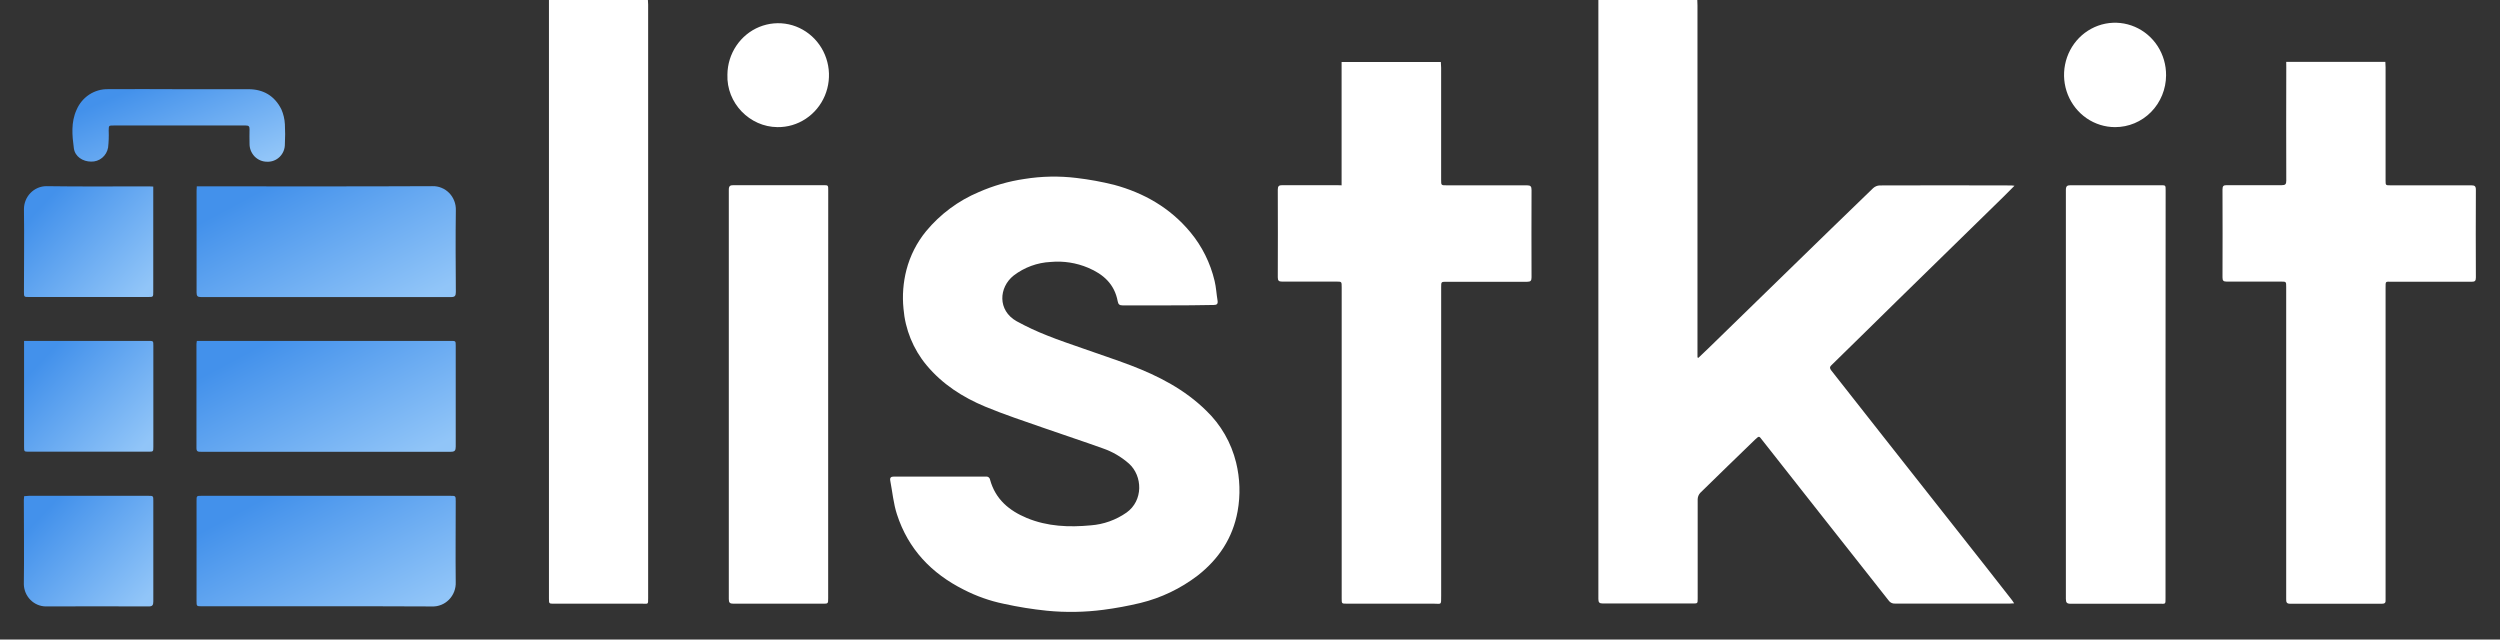
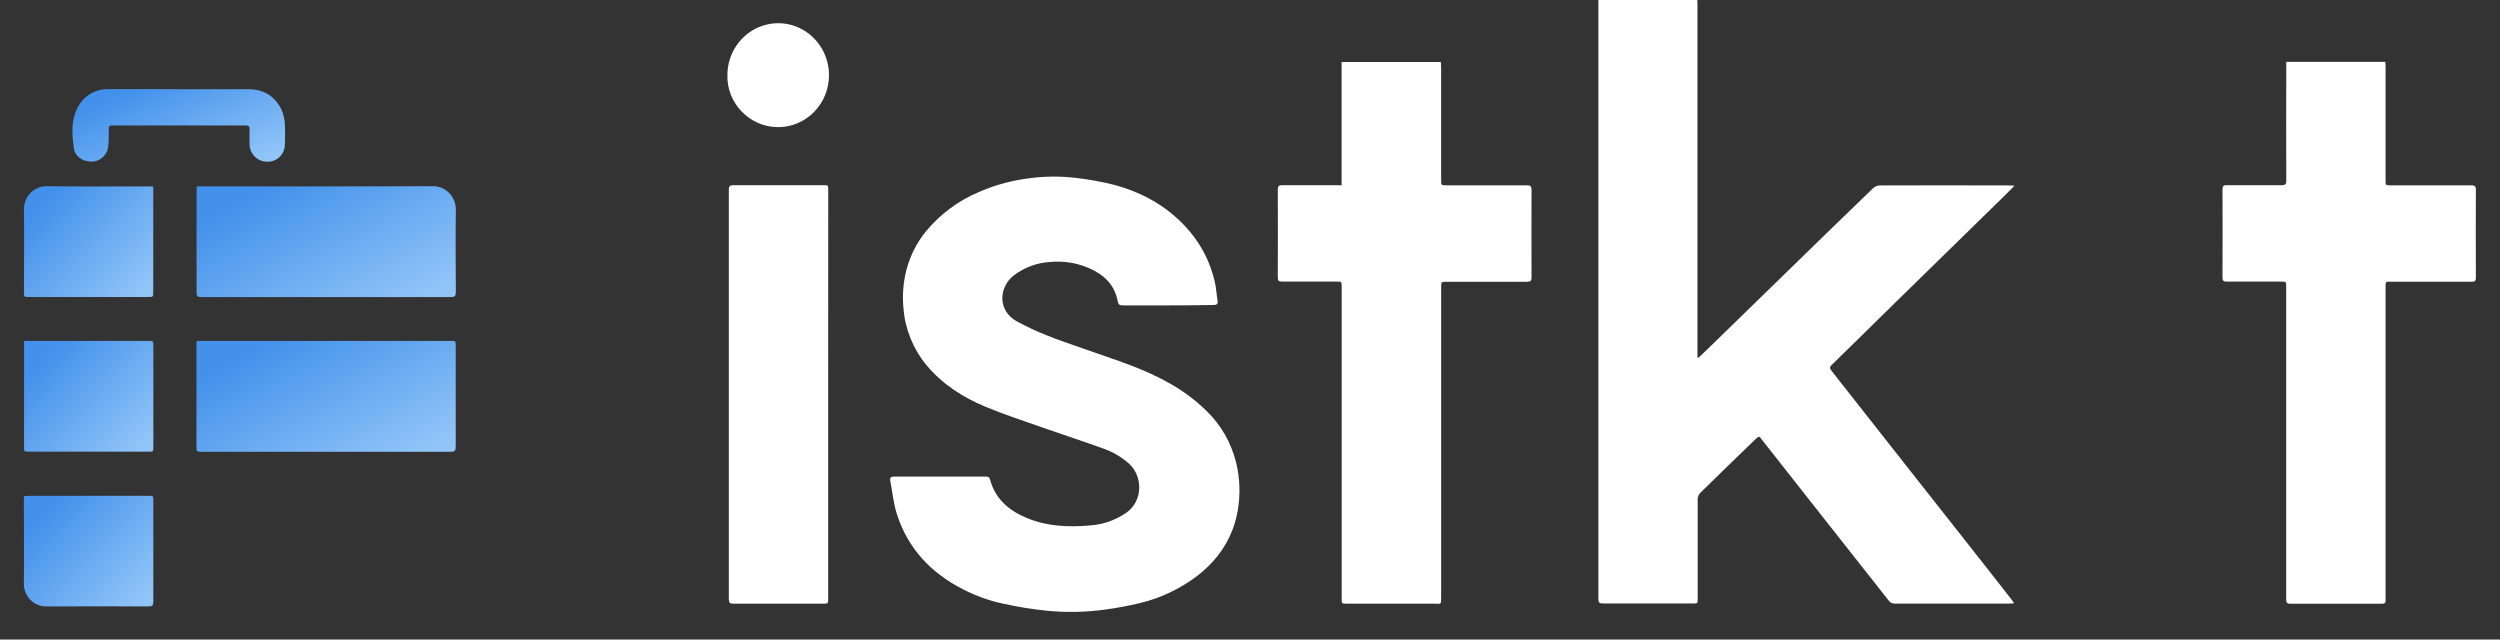
<svg xmlns="http://www.w3.org/2000/svg" width="86" height="22" viewBox="0 0 86 22" fill="none">
  <rect x="0" y="0" width="86" height="22" fill="#333333" stroke="none" />
  <g clip-path="url(#clip0_9958_22684)">
    <path d="M58.387 0C58.387 0.061 58.393 0.122 58.393 0.184C58.393 4.16 58.393 8.137 58.393 12.114V12.294L58.423 12.311C58.538 12.206 58.653 12.093 58.767 11.983C59.697 11.075 60.628 10.169 61.558 9.265C62.513 8.333 63.473 7.402 64.436 6.472C64.498 6.416 64.576 6.383 64.659 6.379C66.152 6.374 67.645 6.374 69.139 6.379C69.179 6.379 69.22 6.379 69.299 6.389C69.158 6.529 69.046 6.645 68.931 6.758C67.708 7.954 66.486 9.149 65.263 10.344C64.508 11.084 63.756 11.828 62.999 12.565C62.921 12.642 62.956 12.687 62.999 12.748C63.623 13.541 64.248 14.334 64.871 15.128L68.295 19.472C68.602 19.864 68.909 20.257 69.217 20.65C69.239 20.678 69.257 20.711 69.287 20.755C69.222 20.755 69.185 20.763 69.141 20.763C67.822 20.763 66.503 20.763 65.185 20.763C65.143 20.766 65.102 20.758 65.064 20.739C65.026 20.721 64.994 20.693 64.97 20.658C64.163 19.632 63.351 18.607 62.543 17.581C61.899 16.766 61.256 15.949 60.614 15.131C60.512 14.994 60.512 14.993 60.376 15.12C59.746 15.73 59.114 16.34 58.487 16.956C58.434 17.015 58.403 17.091 58.4 17.171C58.4 18.309 58.4 19.449 58.4 20.588C58.4 20.76 58.4 20.76 58.233 20.76C57.201 20.76 56.169 20.76 55.136 20.76C55.014 20.76 54.984 20.719 54.984 20.603C54.984 13.749 54.984 6.896 54.984 0.042C54.984 0.024 54.984 0.008 54.984 -0.01L58.387 0Z" fill="white" />
-     <path d="M22.288 0C22.288 0.052 22.296 0.105 22.296 0.156V20.572C22.296 20.803 22.302 20.767 22.102 20.767H19.056C18.885 20.767 18.884 20.767 18.884 20.586V0.196C18.884 0.131 18.884 0.065 18.884 0H22.288Z" fill="white" />
    <path d="M40.177 10.505C39.655 10.505 39.135 10.505 38.615 10.505C38.513 10.505 38.468 10.471 38.449 10.364C38.339 9.772 37.953 9.431 37.433 9.212C37.026 9.04 36.584 8.971 36.145 9.011C35.683 9.033 35.239 9.196 34.869 9.479C34.357 9.887 34.31 10.677 34.971 11.05C35.311 11.236 35.662 11.4 36.022 11.541C36.431 11.707 36.861 11.848 37.282 11.997C37.818 12.188 38.361 12.364 38.894 12.567C39.85 12.932 40.753 13.395 41.498 14.13C41.999 14.611 42.354 15.229 42.522 15.911C42.656 16.46 42.674 17.031 42.574 17.587C42.407 18.51 41.923 19.233 41.2 19.799C40.613 20.247 39.944 20.568 39.231 20.742C38.809 20.843 38.382 20.922 37.952 20.978C37.309 21.062 36.658 21.072 36.013 21.009C35.514 20.958 35.018 20.878 34.528 20.77C34.048 20.671 33.584 20.506 33.147 20.281C32.048 19.728 31.244 18.895 30.855 17.693C30.735 17.325 30.7 16.928 30.626 16.541C30.605 16.436 30.643 16.393 30.754 16.394C31.807 16.394 32.861 16.394 33.915 16.394C33.932 16.392 33.949 16.393 33.965 16.397C33.981 16.401 33.996 16.409 34.01 16.419C34.023 16.43 34.034 16.443 34.042 16.457C34.051 16.472 34.056 16.488 34.059 16.505C34.245 17.179 34.718 17.567 35.322 17.819C36.032 18.114 36.777 18.142 37.523 18.072C37.964 18.039 38.388 17.887 38.752 17.633C39.331 17.222 39.312 16.375 38.834 15.946C38.569 15.713 38.263 15.535 37.932 15.422C37.26 15.18 36.58 14.959 35.906 14.722C35.232 14.486 34.552 14.263 33.893 13.989C33.12 13.667 32.418 13.219 31.87 12.559C31.415 12.012 31.138 11.333 31.08 10.617C31.035 10.169 31.07 9.717 31.182 9.282C31.309 8.794 31.54 8.341 31.857 7.954C32.347 7.363 32.969 6.902 33.669 6.608C34.169 6.388 34.696 6.236 35.234 6.157C35.829 6.061 36.434 6.049 37.033 6.122C37.468 6.173 37.9 6.252 38.325 6.358C39.349 6.635 40.251 7.147 40.948 7.987C41.35 8.471 41.636 9.045 41.782 9.663C41.836 9.886 41.846 10.119 41.885 10.347C41.9 10.452 41.862 10.492 41.754 10.491C41.225 10.502 40.701 10.505 40.177 10.505Z" fill="white" />
    <path d="M46.151 6.375V2.133H49.565C49.565 2.196 49.575 2.263 49.575 2.331V6.181C49.575 6.375 49.575 6.375 49.762 6.375C50.684 6.375 51.606 6.375 52.527 6.375C52.653 6.375 52.686 6.414 52.685 6.539C52.681 7.539 52.681 8.538 52.685 9.537C52.685 9.654 52.657 9.693 52.535 9.693C51.614 9.693 50.684 9.693 49.758 9.693C49.577 9.693 49.576 9.693 49.576 9.881V20.494C49.576 20.835 49.589 20.765 49.313 20.766C48.318 20.766 47.325 20.766 46.33 20.766C46.154 20.766 46.154 20.766 46.154 20.589V9.879C46.154 9.687 46.154 9.687 45.97 9.687C45.347 9.687 44.725 9.687 44.102 9.687C43.99 9.687 43.956 9.654 43.956 9.538C43.96 8.535 43.96 7.531 43.956 6.527C43.956 6.405 43.992 6.369 44.11 6.37C44.733 6.37 45.355 6.37 45.978 6.37L46.151 6.375Z" fill="white" />
    <path d="M78.646 2.128H82.056C82.056 2.196 82.064 2.256 82.064 2.315V6.205C82.064 6.375 82.064 6.375 82.234 6.375C83.156 6.375 84.086 6.375 85.011 6.375C85.132 6.375 85.171 6.405 85.17 6.534C85.165 7.538 85.165 8.542 85.17 9.546C85.17 9.663 85.137 9.693 85.026 9.692C84.113 9.692 83.2 9.692 82.287 9.692C82.052 9.692 82.064 9.655 82.064 9.914V20.504C82.064 20.548 82.064 20.592 82.064 20.635C82.073 20.74 82.032 20.77 81.931 20.769C80.882 20.769 79.832 20.769 78.782 20.769C78.644 20.769 78.645 20.7 78.645 20.6C78.645 19.137 78.645 17.675 78.645 16.212V9.874C78.645 9.687 78.645 9.687 78.466 9.687C77.843 9.687 77.22 9.687 76.597 9.687C76.483 9.687 76.453 9.653 76.454 9.539C76.458 8.531 76.458 7.523 76.454 6.514C76.454 6.395 76.493 6.369 76.602 6.37C77.234 6.37 77.864 6.37 78.496 6.37C78.613 6.37 78.648 6.337 78.648 6.216C78.644 4.916 78.644 3.615 78.648 2.313L78.646 2.128Z" fill="white" />
-     <path d="M74.494 13.581V20.559C74.494 20.799 74.504 20.769 74.289 20.769C73.265 20.769 72.25 20.769 71.23 20.769C71.099 20.769 71.066 20.73 71.066 20.599C71.066 15.912 71.066 11.225 71.066 6.538C71.066 6.402 71.108 6.371 71.234 6.372C72.267 6.372 73.299 6.372 74.331 6.372C74.498 6.372 74.498 6.372 74.498 6.548L74.494 13.581Z" fill="white" />
    <path d="M28.489 13.582V20.574C28.489 20.767 28.489 20.767 28.302 20.767C27.278 20.767 26.254 20.767 25.23 20.767C25.107 20.767 25.07 20.733 25.071 20.606C25.071 15.912 25.071 11.22 25.071 6.528C25.071 6.395 25.118 6.369 25.236 6.37C26.264 6.37 27.292 6.37 28.32 6.37C28.491 6.37 28.491 6.37 28.491 6.544L28.489 13.582Z" fill="white" />
    <path d="M6.771 11.727H15.509C15.676 11.727 15.677 11.727 15.677 11.897C15.677 13.049 15.677 14.21 15.677 15.367C15.677 15.496 15.644 15.541 15.512 15.541C12.645 15.541 9.777 15.541 6.91 15.541C6.822 15.541 6.757 15.541 6.758 15.415C6.758 14.218 6.758 13.023 6.758 11.827C6.763 11.798 6.768 11.773 6.771 11.727Z" fill="url(#paint0_linear_9958_22684)" />
    <path d="M0.825 11.727H5.109C5.275 11.727 5.275 11.727 5.275 11.896V15.364C5.275 15.537 5.275 15.538 5.105 15.538H0.999C0.829 15.538 0.828 15.538 0.828 15.367V11.727H0.825Z" fill="url(#paint1_linear_9958_22684)" />
    <path d="M6.77 6.41H6.926C9.576 6.41 12.226 6.417 14.875 6.404C14.982 6.401 15.088 6.42 15.188 6.461C15.287 6.501 15.377 6.562 15.452 6.639C15.528 6.716 15.587 6.809 15.626 6.91C15.666 7.012 15.684 7.12 15.681 7.23C15.668 8.172 15.675 9.106 15.681 10.045C15.681 10.175 15.649 10.22 15.517 10.219C12.65 10.219 9.783 10.219 6.915 10.219C6.8 10.219 6.762 10.187 6.762 10.065C6.762 8.894 6.762 7.724 6.762 6.554C6.763 6.512 6.768 6.469 6.77 6.41Z" fill="url(#paint2_linear_9958_22684)" />
-     <path d="M11.223 17.056H15.487C15.677 17.056 15.677 17.056 15.677 17.248C15.677 18.173 15.667 19.099 15.677 20.024C15.682 20.135 15.663 20.246 15.624 20.35C15.584 20.454 15.524 20.548 15.447 20.627C15.37 20.705 15.278 20.767 15.177 20.807C15.075 20.848 14.967 20.867 14.858 20.862C12.221 20.85 9.584 20.856 6.947 20.856C6.761 20.856 6.761 20.856 6.761 20.665V17.235C6.761 17.057 6.761 17.056 6.934 17.056H11.223Z" fill="url(#paint3_linear_9958_22684)" />
    <path d="M5.272 6.418V10.039C5.272 10.216 5.272 10.217 5.093 10.217H0.997C0.825 10.217 0.824 10.217 0.824 10.035C0.824 9.092 0.837 8.14 0.824 7.194C0.824 6.986 0.905 6.786 1.049 6.638C1.193 6.49 1.388 6.406 1.592 6.404C2.77 6.422 3.947 6.411 5.124 6.411C5.166 6.411 5.211 6.415 5.272 6.418Z" fill="url(#paint4_linear_9958_22684)" />
    <path d="M0.831 17.068C0.89 17.068 0.945 17.057 0.999 17.056H5.095C5.274 17.056 5.274 17.056 5.274 17.232C5.274 18.384 5.274 19.537 5.274 20.689C5.274 20.818 5.244 20.862 5.111 20.861C3.93 20.861 2.748 20.852 1.566 20.861C1.37 20.856 1.184 20.775 1.045 20.634C0.906 20.492 0.825 20.302 0.82 20.102C0.834 19.134 0.82 18.165 0.82 17.195C0.826 17.157 0.829 17.118 0.831 17.068Z" fill="url(#paint5_linear_9958_22684)" />
    <path d="M6.163 3.068H8.543C9.055 3.068 9.446 3.294 9.679 3.761C9.75 3.923 9.791 4.096 9.8 4.273C9.812 4.5 9.812 4.727 9.8 4.953C9.801 5.035 9.787 5.117 9.756 5.193C9.725 5.269 9.68 5.338 9.622 5.395C9.565 5.452 9.496 5.496 9.421 5.525C9.346 5.554 9.266 5.567 9.185 5.563C9.105 5.563 9.026 5.547 8.952 5.515C8.878 5.484 8.811 5.437 8.755 5.379C8.699 5.32 8.655 5.25 8.625 5.174C8.596 5.098 8.582 5.016 8.584 4.934C8.584 4.773 8.578 4.611 8.584 4.449C8.589 4.344 8.55 4.316 8.452 4.317C8.013 4.317 7.573 4.317 7.134 4.317H3.907C3.74 4.317 3.742 4.317 3.739 4.491C3.747 4.687 3.74 4.883 3.718 5.078C3.693 5.217 3.62 5.342 3.513 5.43C3.406 5.518 3.271 5.564 3.133 5.559C2.849 5.559 2.581 5.389 2.541 5.104C2.481 4.661 2.439 4.203 2.633 3.78C2.724 3.564 2.876 3.381 3.069 3.254C3.263 3.127 3.489 3.062 3.719 3.067C4.534 3.059 5.348 3.068 6.163 3.068Z" fill="url(#paint6_linear_9958_22684)" />
    <path d="M25.023 2.562C25.027 2.209 25.134 1.865 25.33 1.573C25.526 1.282 25.802 1.056 26.123 0.925C26.444 0.795 26.796 0.764 27.134 0.837C27.472 0.911 27.781 1.086 28.022 1.339C28.263 1.592 28.425 1.913 28.488 2.261C28.551 2.608 28.511 2.967 28.375 3.292C28.238 3.617 28.01 3.893 27.72 4.085C27.43 4.278 27.091 4.378 26.745 4.373C25.795 4.367 24.985 3.551 25.023 2.562Z" fill="white" />
-     <path d="M72.758 4.373C72.41 4.373 72.07 4.267 71.781 4.069C71.493 3.871 71.268 3.59 71.135 3.261C71.003 2.932 70.969 2.57 71.038 2.222C71.107 1.873 71.275 1.553 71.522 1.302C71.769 1.052 72.083 0.882 72.425 0.814C72.766 0.747 73.119 0.785 73.44 0.923C73.76 1.061 74.034 1.293 74.225 1.59C74.416 1.888 74.516 2.236 74.513 2.592C74.511 3.066 74.325 3.52 73.996 3.854C73.667 4.188 73.222 4.374 72.758 4.373Z" fill="white" />
  </g>
  <defs>
    <linearGradient id="paint0_linear_9958_22684" x1="6.896" y1="12.988" x2="9.686" y2="18.198" gradientUnits="userSpaceOnUse">
      <stop stop-color="#4391EB" />
      <stop offset="1" stop-color="#91C5F8" />
    </linearGradient>
    <linearGradient id="paint1_linear_9958_22684" x1="0.893" y1="12.987" x2="4.235" y2="16.104" gradientUnits="userSpaceOnUse">
      <stop stop-color="#4391EB" />
      <stop offset="1" stop-color="#91C5F8" />
    </linearGradient>
    <linearGradient id="paint2_linear_9958_22684" x1="6.9" y1="7.665" x2="9.69" y2="12.876" gradientUnits="userSpaceOnUse">
      <stop stop-color="#4391EB" />
      <stop offset="1" stop-color="#91C5F8" />
    </linearGradient>
    <linearGradient id="paint3_linear_9958_22684" x1="6.899" y1="18.315" x2="9.681" y2="23.519" gradientUnits="userSpaceOnUse">
      <stop stop-color="#4391EB" />
      <stop offset="1" stop-color="#91C5F8" />
    </linearGradient>
    <linearGradient id="paint4_linear_9958_22684" x1="0.892" y1="7.665" x2="4.234" y2="10.78" gradientUnits="userSpaceOnUse">
      <stop stop-color="#4391EB" />
      <stop offset="1" stop-color="#91C5F8" />
    </linearGradient>
    <linearGradient id="paint5_linear_9958_22684" x1="0.888" y1="18.314" x2="4.225" y2="21.434" gradientUnits="userSpaceOnUse">
      <stop stop-color="#4391EB" />
      <stop offset="1" stop-color="#91C5F8" />
    </linearGradient>
    <linearGradient id="paint6_linear_9958_22684" x1="2.603" y1="3.89" x2="4.192" y2="7.605" gradientUnits="userSpaceOnUse">
      <stop stop-color="#4391EB" />
      <stop offset="1" stop-color="#91C5F8" />
    </linearGradient>
    <clipPath id="clip0_9958_22684">
      <rect width="85" height="22" fill="white" transform="translate(0.5)" />
    </clipPath>
  </defs>
</svg>